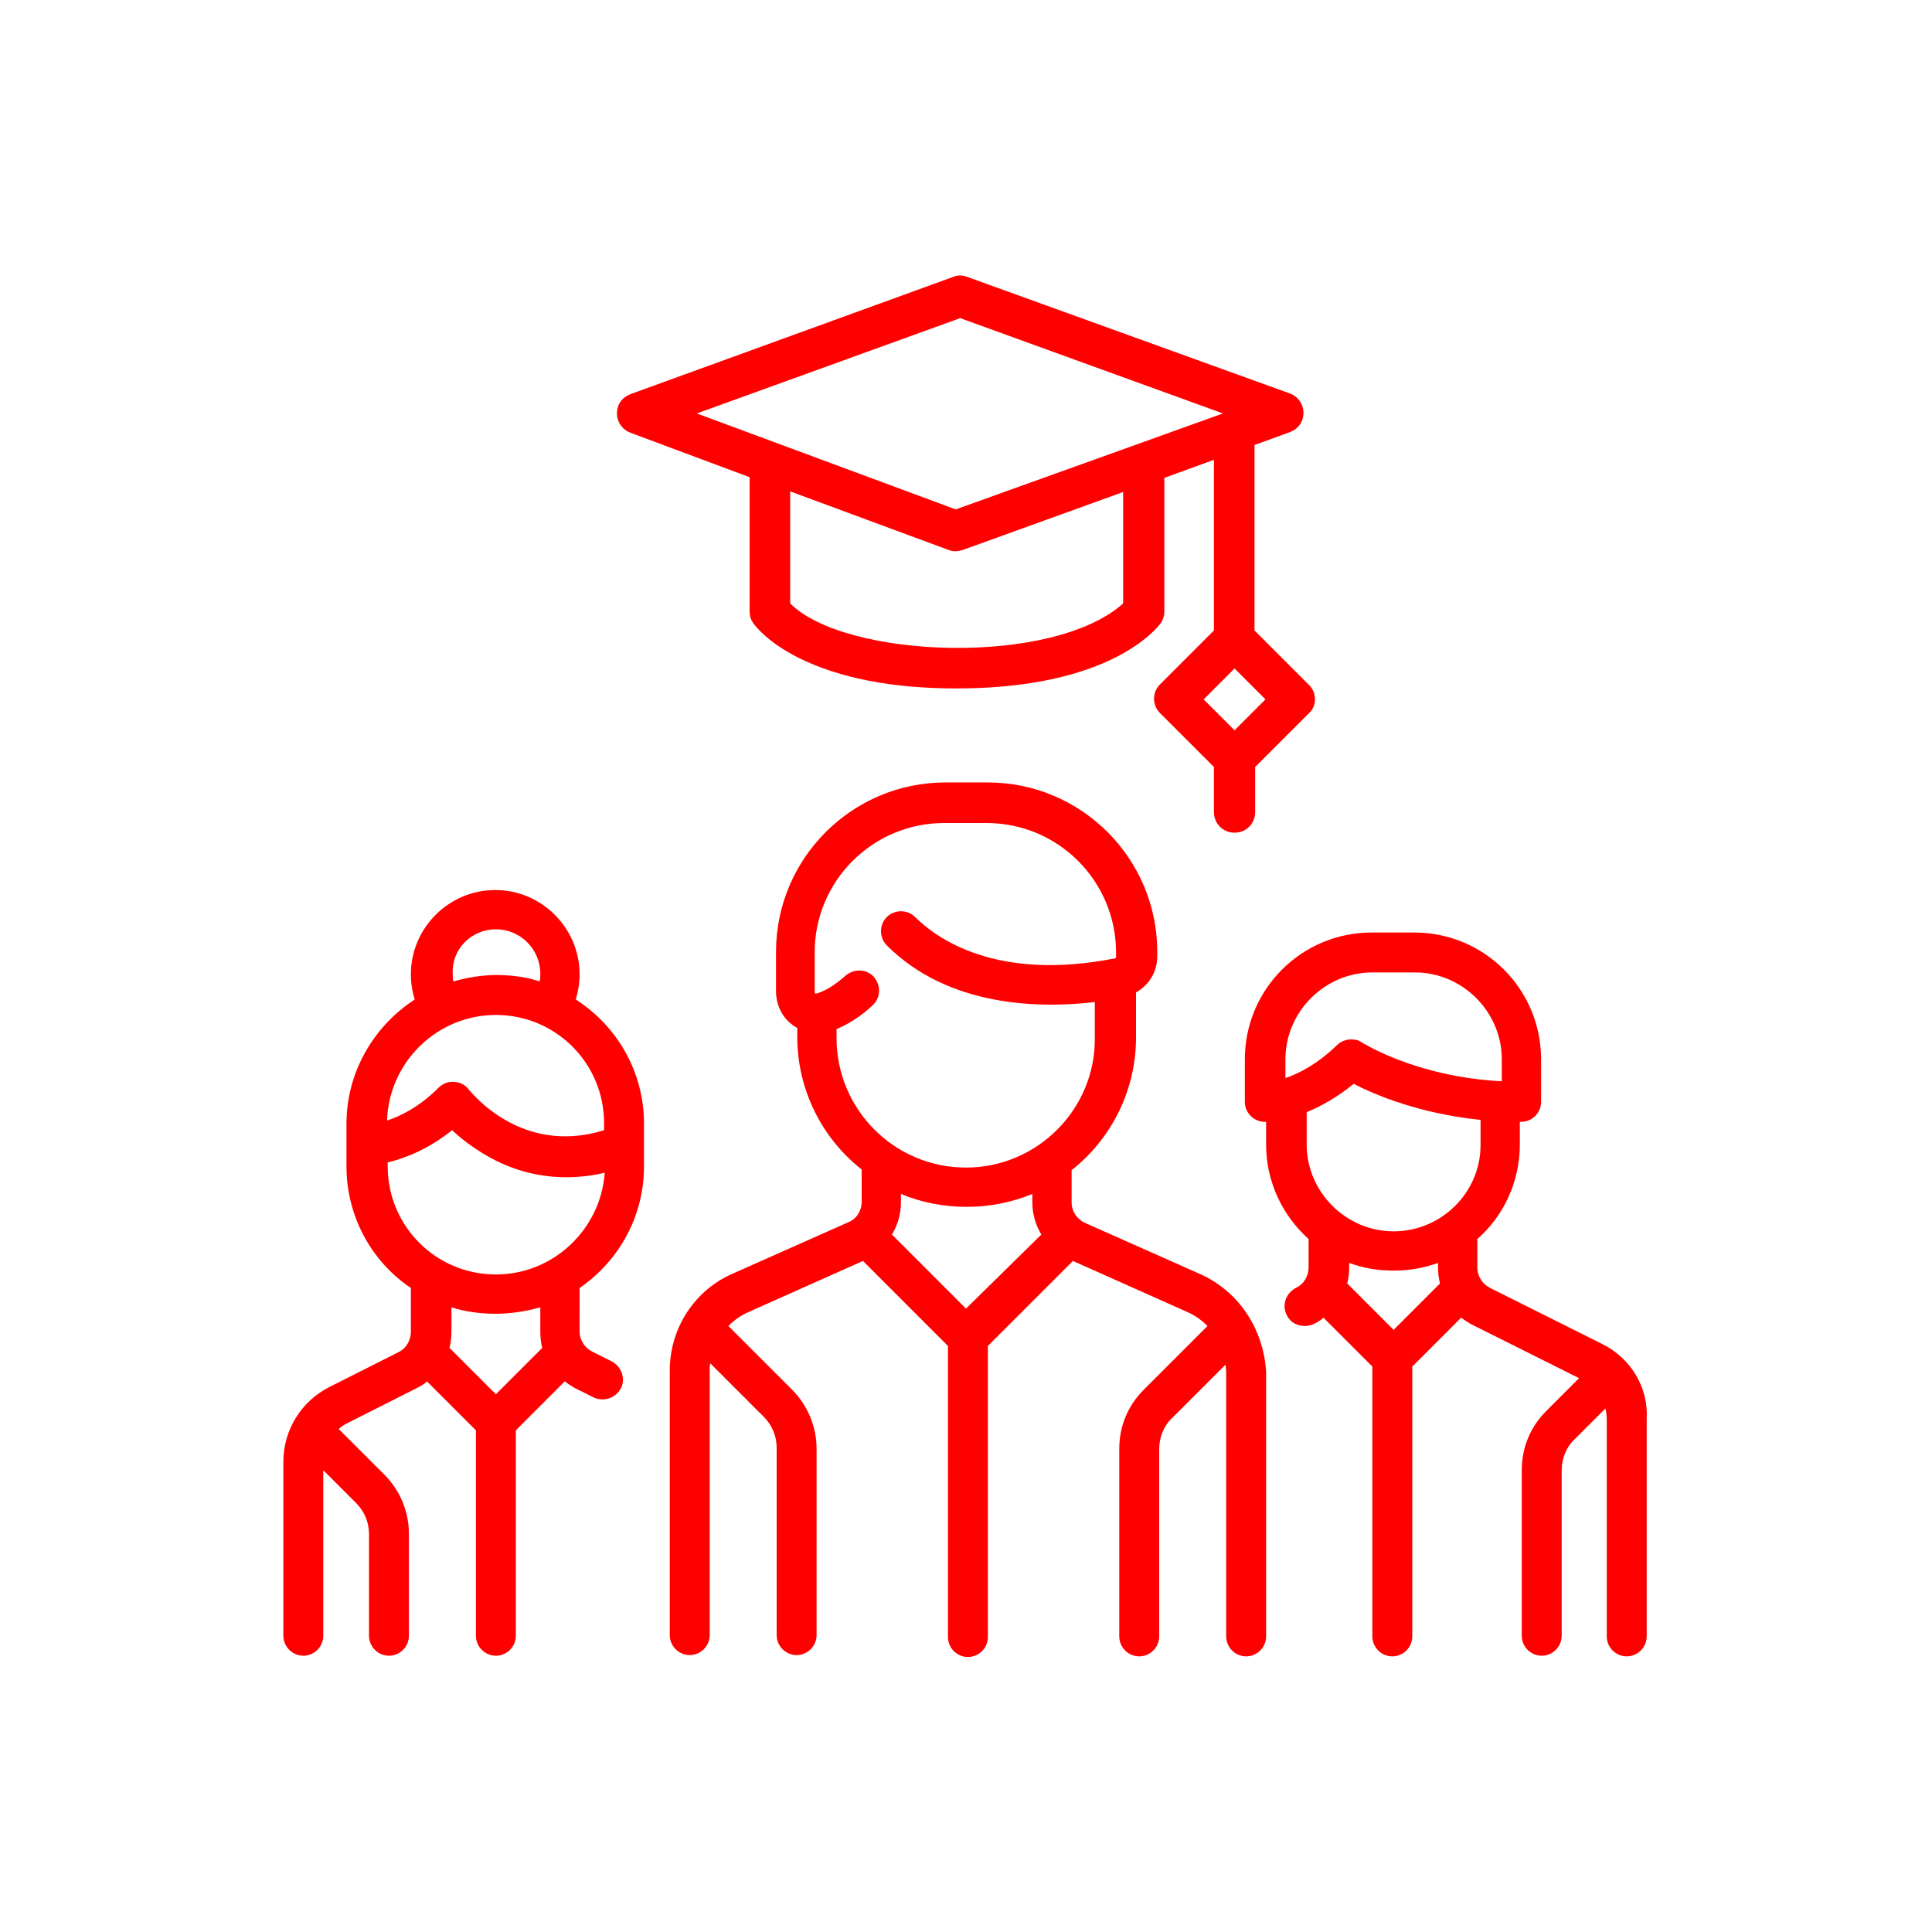
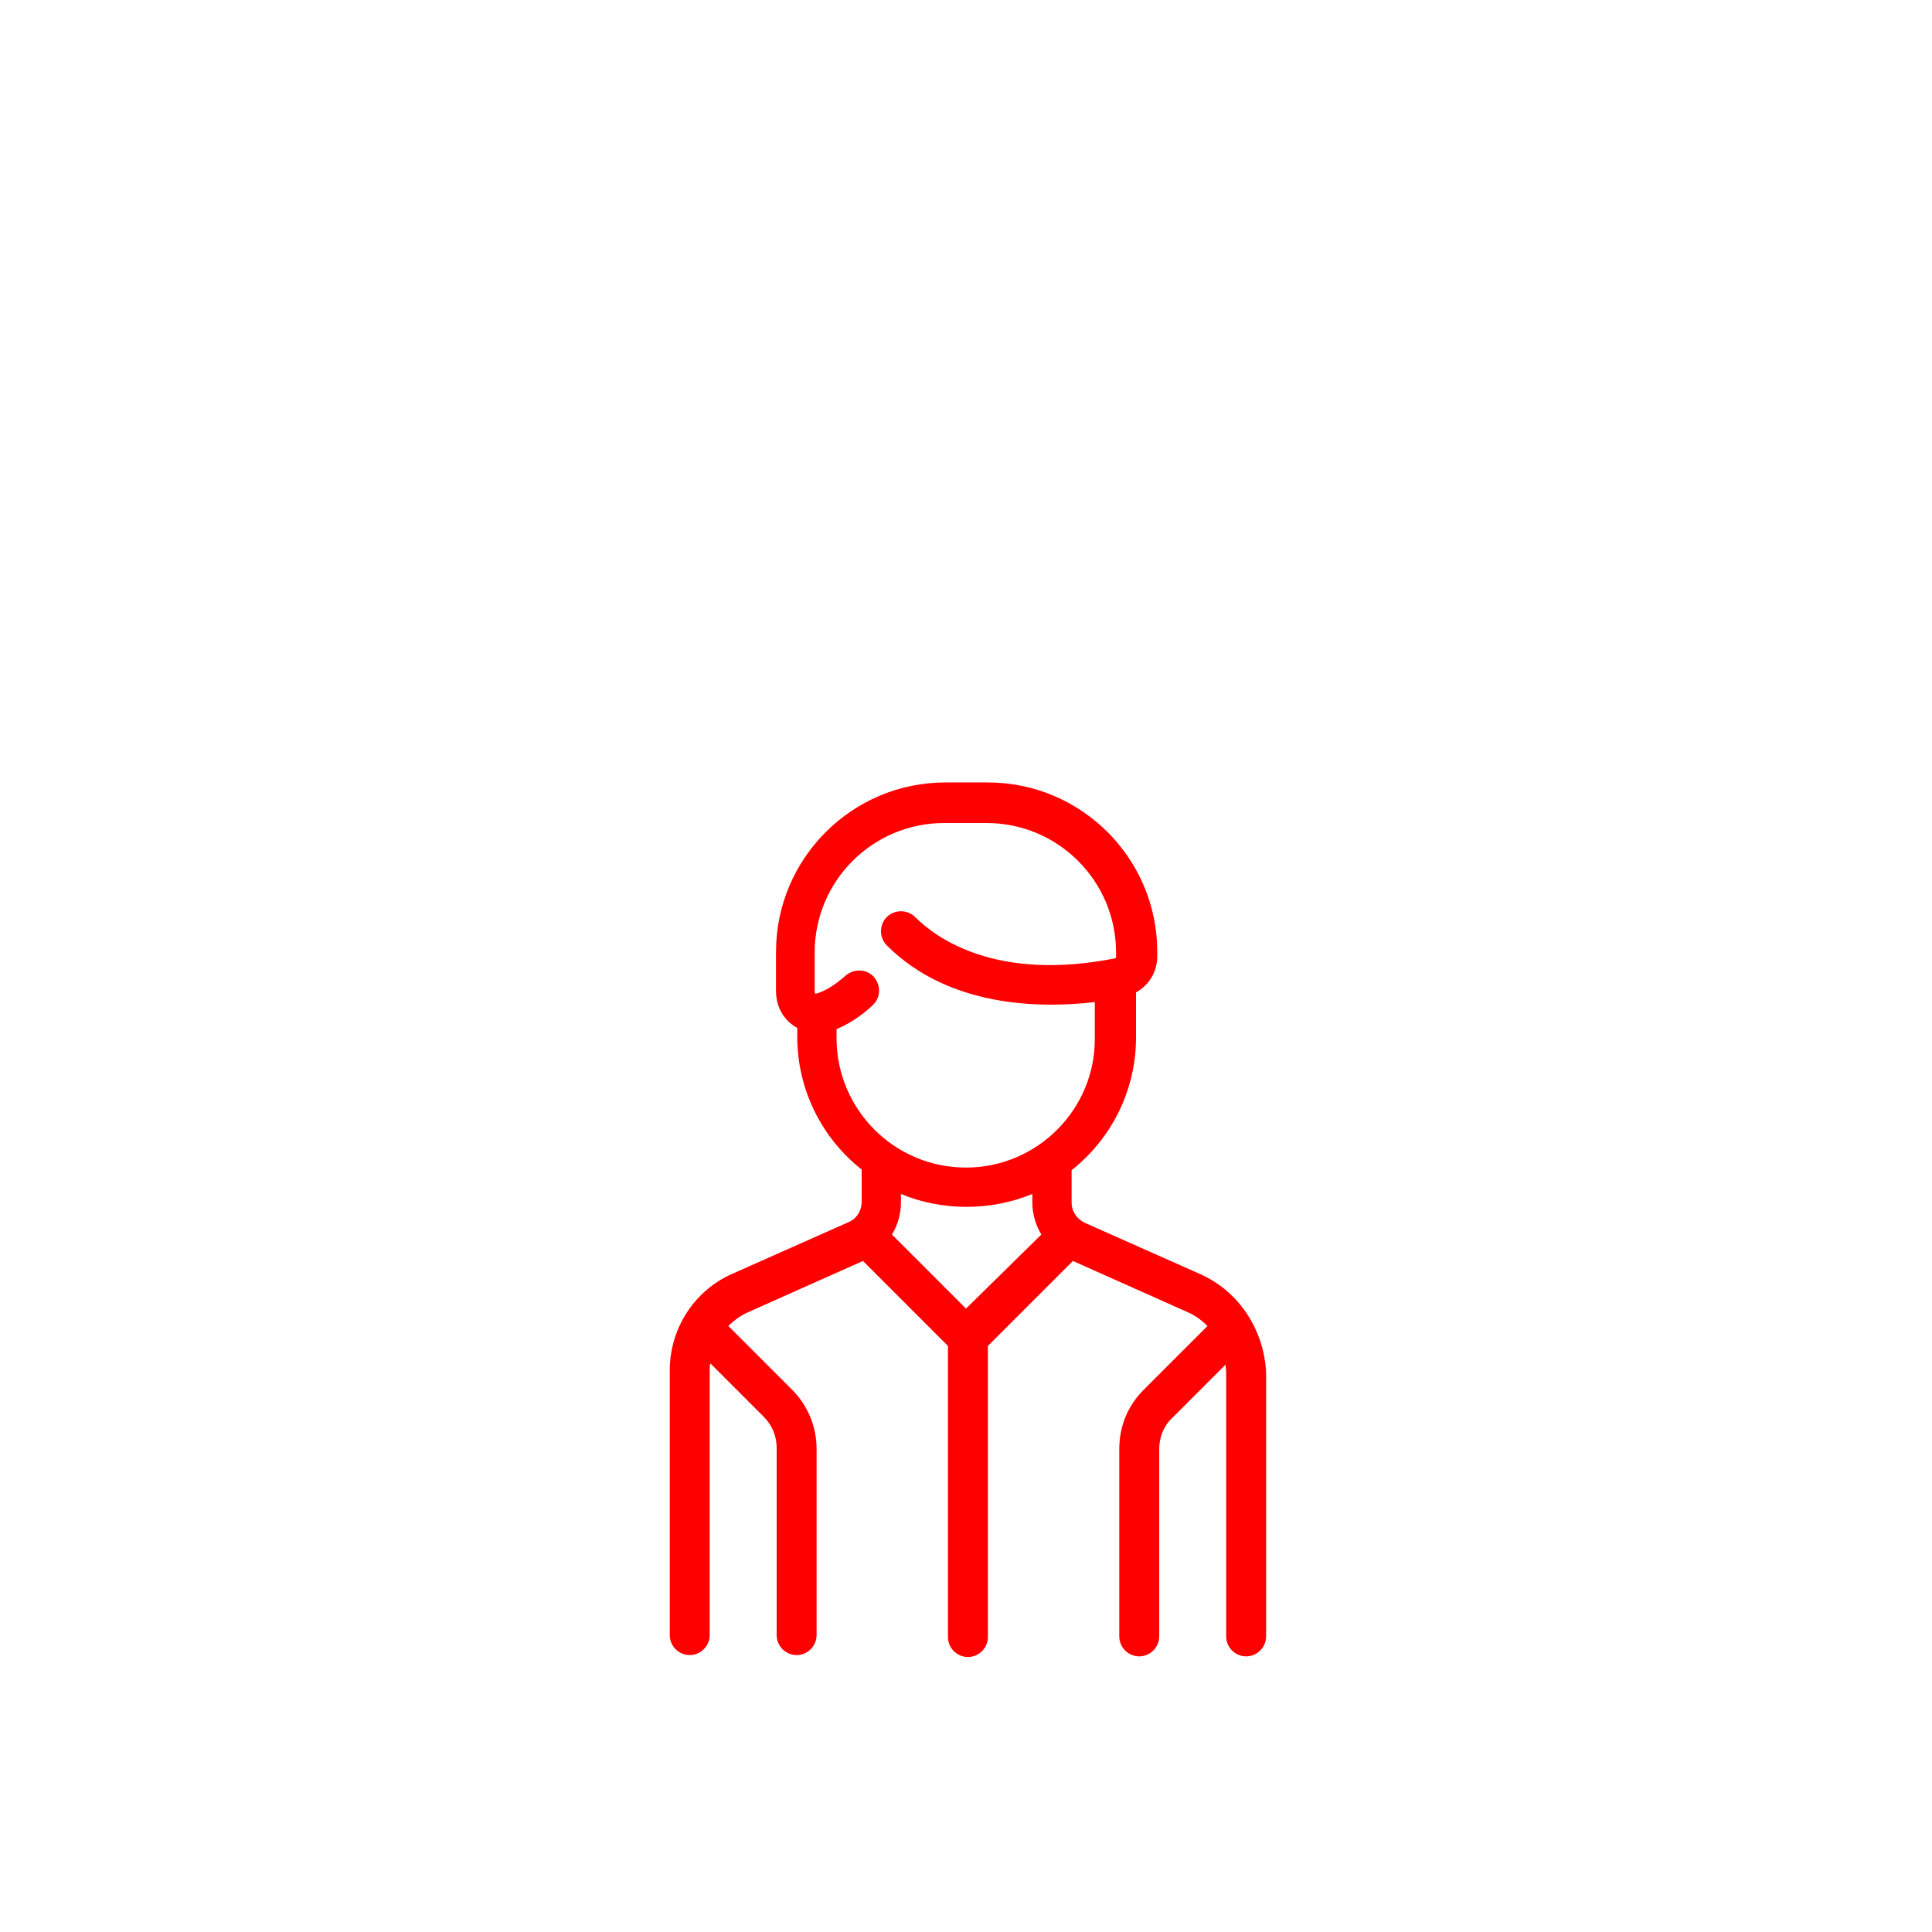
<svg xmlns="http://www.w3.org/2000/svg" version="1.1" id="Ebene_1" x="0px" y="0px" viewBox="0 0 300 300" style="enable-background:new 0 0 300 300;" xml:space="preserve">
  <style type="text/css">
	.st0{fill:#FF0000;}
</style>
  <g>
    <g>
      <g>
        <g>
          <path class="st0" d="M186.5,197.9l-18-8c-1.3-0.6-2.1-1.8-2.1-3.2v-5c6.1-4.8,10-12.3,10-20.6v-7c2-1.1,3.3-3.2,3.3-5.6v-0.7      c0-14.5-11.8-26.3-26.3-26.3h-6.6c-14.5,0-26.3,11.8-26.3,26.3v6.1c0,2.1,0.9,4,2.5,5.2c0.3,0.2,0.5,0.4,0.8,0.5v1.4      c0,8.3,3.9,15.8,10,20.6v5c0,1.4-0.8,2.7-2.1,3.2l-18,8c-5.9,2.6-9.7,8.5-9.7,15v41.1c0,1.7,1.4,3.1,3.1,3.1      c1.7,0,3.1-1.4,3.1-3.1v-41.1c0-0.4,0-0.7,0.1-1.1l8.3,8.3c1.3,1.3,2,3,2,4.8v29.1c0,1.7,1.4,3.1,3.1,3.1c1.7,0,3.1-1.4,3.1-3.1      V225c0-3.5-1.4-6.8-3.8-9.2l-9.9-9.9c0.9-0.9,2-1.7,3.2-2.2l17.7-7.9l13.2,13.2v45.2c0,1.7,1.4,3.1,3.1,3.1s3.1-1.4,3.1-3.1      v-45.2l13.2-13.2l17.7,7.9c1.2,0.5,2.3,1.3,3.2,2.2l-9.9,9.9c-2.5,2.5-3.8,5.7-3.8,9.2v29.1c0,1.7,1.4,3.1,3.1,3.1      s3.1-1.4,3.1-3.1V225c0-1.8,0.7-3.6,2-4.8l8.3-8.3c0,0.4,0.1,0.7,0.1,1.1v41.1c0,1.7,1.4,3.1,3.1,3.1c1.7,0,3.1-1.4,3.1-3.1      v-41.1C196.2,206.4,192.4,200.6,186.5,197.9z M150,203.2l-11.5-11.5c0.9-1.5,1.4-3.2,1.4-5v-1.3c3.1,1.3,6.6,2,10.2,2      s7-0.7,10.2-2v1.3c0,1.8,0.5,3.5,1.4,5L150,203.2z M150,181.3c-11.1,0-20.1-9-20.1-20.1v-1.4c1.9-0.8,3.8-2,5.6-3.7      c1.3-1.2,1.3-3.1,0.2-4.4c-1.2-1.3-3.1-1.3-4.4-0.2c-1.6,1.4-3.1,2.4-4.6,2.8c0,0-0.1,0-0.1,0c0,0-0.1-0.1-0.1-0.3v-6.1      c0-11.1,9-20.1,20.1-20.1h6.6c11.1,0,20.1,9,20.1,20.1v0.7c0,0.1-0.1,0.2-0.1,0.2c-18.6,3.7-27.9-3.2-31.1-6.4      c-1.2-1.2-3.2-1.2-4.4,0c-1.2,1.2-1.2,3.2,0,4.4c9.6,9.6,23.7,9.8,32.3,8.8v5.6C170.1,172.2,161.1,181.3,150,181.3z" />
        </g>
      </g>
      <g>
        <g>
-           <path class="st0" d="M100,181.1v-6.6c0-8.1-4.2-15.2-10.6-19.3c0.4-1.3,0.6-2.6,0.6-3.9c0-7.2-5.9-13.1-13.1-13.1      c-7.2,0-13.1,5.9-13.1,13.1c0,1.3,0.2,2.6,0.6,3.9c-6.3,4.1-10.6,11.2-10.6,19.3v6.6c0,7.8,3.9,14.8,10,18.9v6.8      c0,1.3-0.7,2.6-2,3.2l-10.7,5.4C46.8,217.6,44,222,44,227v27c0,1.7,1.4,3.1,3.1,3.1s3.1-1.4,3.1-3.1v-25.7l5.1,5.1      c1.3,1.3,2,3,2,4.8v15.8c0,1.7,1.4,3.1,3.1,3.1s3.1-1.4,3.1-3.1v-15.8c0-3.5-1.4-6.8-3.8-9.2l-7-7c0,0-0.1-0.1-0.1-0.1      c0.4-0.4,0.9-0.7,1.5-1l10.7-5.4c0.6-0.3,1.1-0.6,1.5-1l7.6,7.6v31.9c0,1.7,1.4,3.1,3.1,3.1c1.7,0,3.1-1.4,3.1-3.1v-31.9      l7.6-7.6c0.5,0.4,1,0.7,1.5,1l3,1.5c0.4,0.2,0.9,0.3,1.4,0.3c1.1,0,2.2-0.6,2.8-1.7c0.8-1.5,0.1-3.4-1.4-4.2l-3-1.5      c-1.2-0.6-2-1.8-2-3.2V200C96.1,195.8,100,188.9,100,181.1z M77,144.3c3.8,0,6.9,3.1,6.9,6.9c0,0.4,0,0.8-0.1,1.2      c-2.1-0.7-4.4-1-6.7-1c-2.3,0-4.6,0.4-6.7,1c-0.1-0.4-0.1-0.8-0.1-1.2C70.1,147.4,73.2,144.3,77,144.3z M77,157.6      c9.3,0,16.8,7.5,16.8,16.8v1.1c-12.9,4-20.6-5.9-21-6.3c-0.5-0.7-1.4-1.2-2.3-1.2c-0.9-0.1-1.8,0.3-2.4,0.9c-3,3-5.9,4.4-8,5.1      C60.4,164.9,67.9,157.6,77,157.6z M77,216.5l-7.2-7.2c0.2-0.8,0.3-1.6,0.3-2.5V203c2.2,0.7,4.5,1,6.9,1c2.4,0,4.7-0.4,6.9-1v3.8      c0,0.9,0.1,1.7,0.3,2.5L77,216.5z M77,197.9c-9.3,0-16.8-7.5-16.8-16.8v-0.6c2.5-0.6,6.1-1.9,10-5c1.4,1.3,3.3,2.8,5.8,4.2      c2.9,1.6,6.9,3.1,11.9,3.1c1.9,0,3.9-0.2,6-0.7C93.3,190.8,86,197.9,77,197.9z" />
-         </g>
+           </g>
      </g>
      <g>
        <g>
-           <path class="st0" d="M248.8,208.7l-17.4-8.7c-1.2-0.6-2-1.8-2-3.2v-4.4c4.1-3.6,6.6-8.9,6.6-14.7v-3.5c0.1,0,0.1,0,0.2,0      c1.7,0,3.1-1.4,3.1-3.1v-6.6c0-10.9-8.8-19.7-19.7-19.7h-6.6c-10.9,0-19.7,8.8-19.7,19.7v6.6c0,1.7,1.4,3.1,3.1,3.1      c0,0,0.1,0,0.2,0v3.5c0,5.9,2.6,11.1,6.6,14.7v4.4c0,1.3-0.7,2.6-2,3.2c-1.5,0.8-2.2,2.6-1.4,4.2c0.5,1.1,1.6,1.7,2.8,1.7      c0.5,0,0.9-0.1,1.4-0.3c0.6-0.3,1.1-0.6,1.5-1l7.6,7.6v41.9c0,1.7,1.4,3.1,3.1,3.1s3.1-1.4,3.1-3.1v-41.9l7.6-7.6      c0.5,0.4,1,0.7,1.5,1l16.8,8.4l-5.1,5.1c-2.5,2.5-3.8,5.7-3.8,9.2v25.7c0,1.7,1.4,3.1,3.1,3.1c1.7,0,3.1-1.4,3.1-3.1v-25.7      c0-1.8,0.7-3.6,2-4.8l4.8-4.8c0.1,0.6,0.2,1.1,0.2,1.7v33.7c0,1.7,1.4,3.1,3.1,3.1c1.7,0,3.1-1.4,3.1-3.1v-33.7      C256,215.4,253.2,210.9,248.8,208.7z M199.6,167.4v-2.9h0c0-7.4,6.1-13.5,13.5-13.5h6.6c7.4,0,13.5,6.1,13.5,13.5v3.4      c-13.5-0.7-21.6-6-21.7-6c-0.5-0.4-1.1-0.5-1.7-0.5c-0.8,0-1.6,0.3-2.2,0.9C204.6,165.2,201.7,166.7,199.6,167.4z M216.4,206.5      l-7.2-7.2c0.2-0.8,0.3-1.6,0.3-2.5v-0.7c2.1,0.8,4.4,1.2,6.9,1.2c2.4,0,4.7-0.4,6.9-1.2v0.7c0,0.9,0.1,1.7,0.3,2.5L216.4,206.5z       M216.4,191.2c-7.4,0-13.5-6.1-13.5-13.5v-5l0,0c2.2-0.9,4.7-2.3,7.3-4.4c3.3,1.7,10.1,4.6,19.7,5.6v3.9      C229.9,185.2,223.8,191.2,216.4,191.2z" />
-         </g>
+           </g>
      </g>
    </g>
-     <path class="st0" d="M203.2,106.3l-8.4-8.4V69.1l5.5-2c1.3-0.5,2.1-1.6,2.1-3c0-1.3-0.8-2.5-2.1-3L150.2,43c-0.7-0.3-1.5-0.3-2.2,0   L97.9,61.2c-1.3,0.5-2.1,1.6-2.1,3c0,1.3,0.8,2.5,2.1,3l18.5,6.9v20.9c0,0.6,0.2,1.3,0.6,1.8c0.2,0.3,2.1,2.9,7.1,5.4   c6.3,3.1,14.5,4.7,24.4,4.7c9.9,0,18.2-1.6,24.5-4.7c5-2.5,7-5.1,7.2-5.4c0.4-0.5,0.6-1.2,0.6-1.9V74.2l7.7-2.8v26.5l-8.4,8.4   c-0.6,0.6-0.9,1.4-0.9,2.2c0,0.8,0.3,1.6,0.9,2.2l8.4,8.4v7c0,1.8,1.4,3.2,3.2,3.2c1.8,0,3.2-1.4,3.2-3.2v-7l8.4-8.4   C204.5,109.6,204.5,107.5,203.2,106.3L203.2,106.3z M149.1,49.4l40.8,14.8l-41.5,14.9l-40.2-14.9L149.1,49.4z M174.4,93.7   c-10.9,9.8-43.1,8.6-51.7,0V76.3l24.6,9.1c0.4,0.1,0.8,0.4,2.2,0l24.9-9L174.4,93.7L174.4,93.7z M191.7,113.4l-4.8-4.8l4.8-4.8   l4.8,4.8L191.7,113.4z" />
  </g>
</svg>